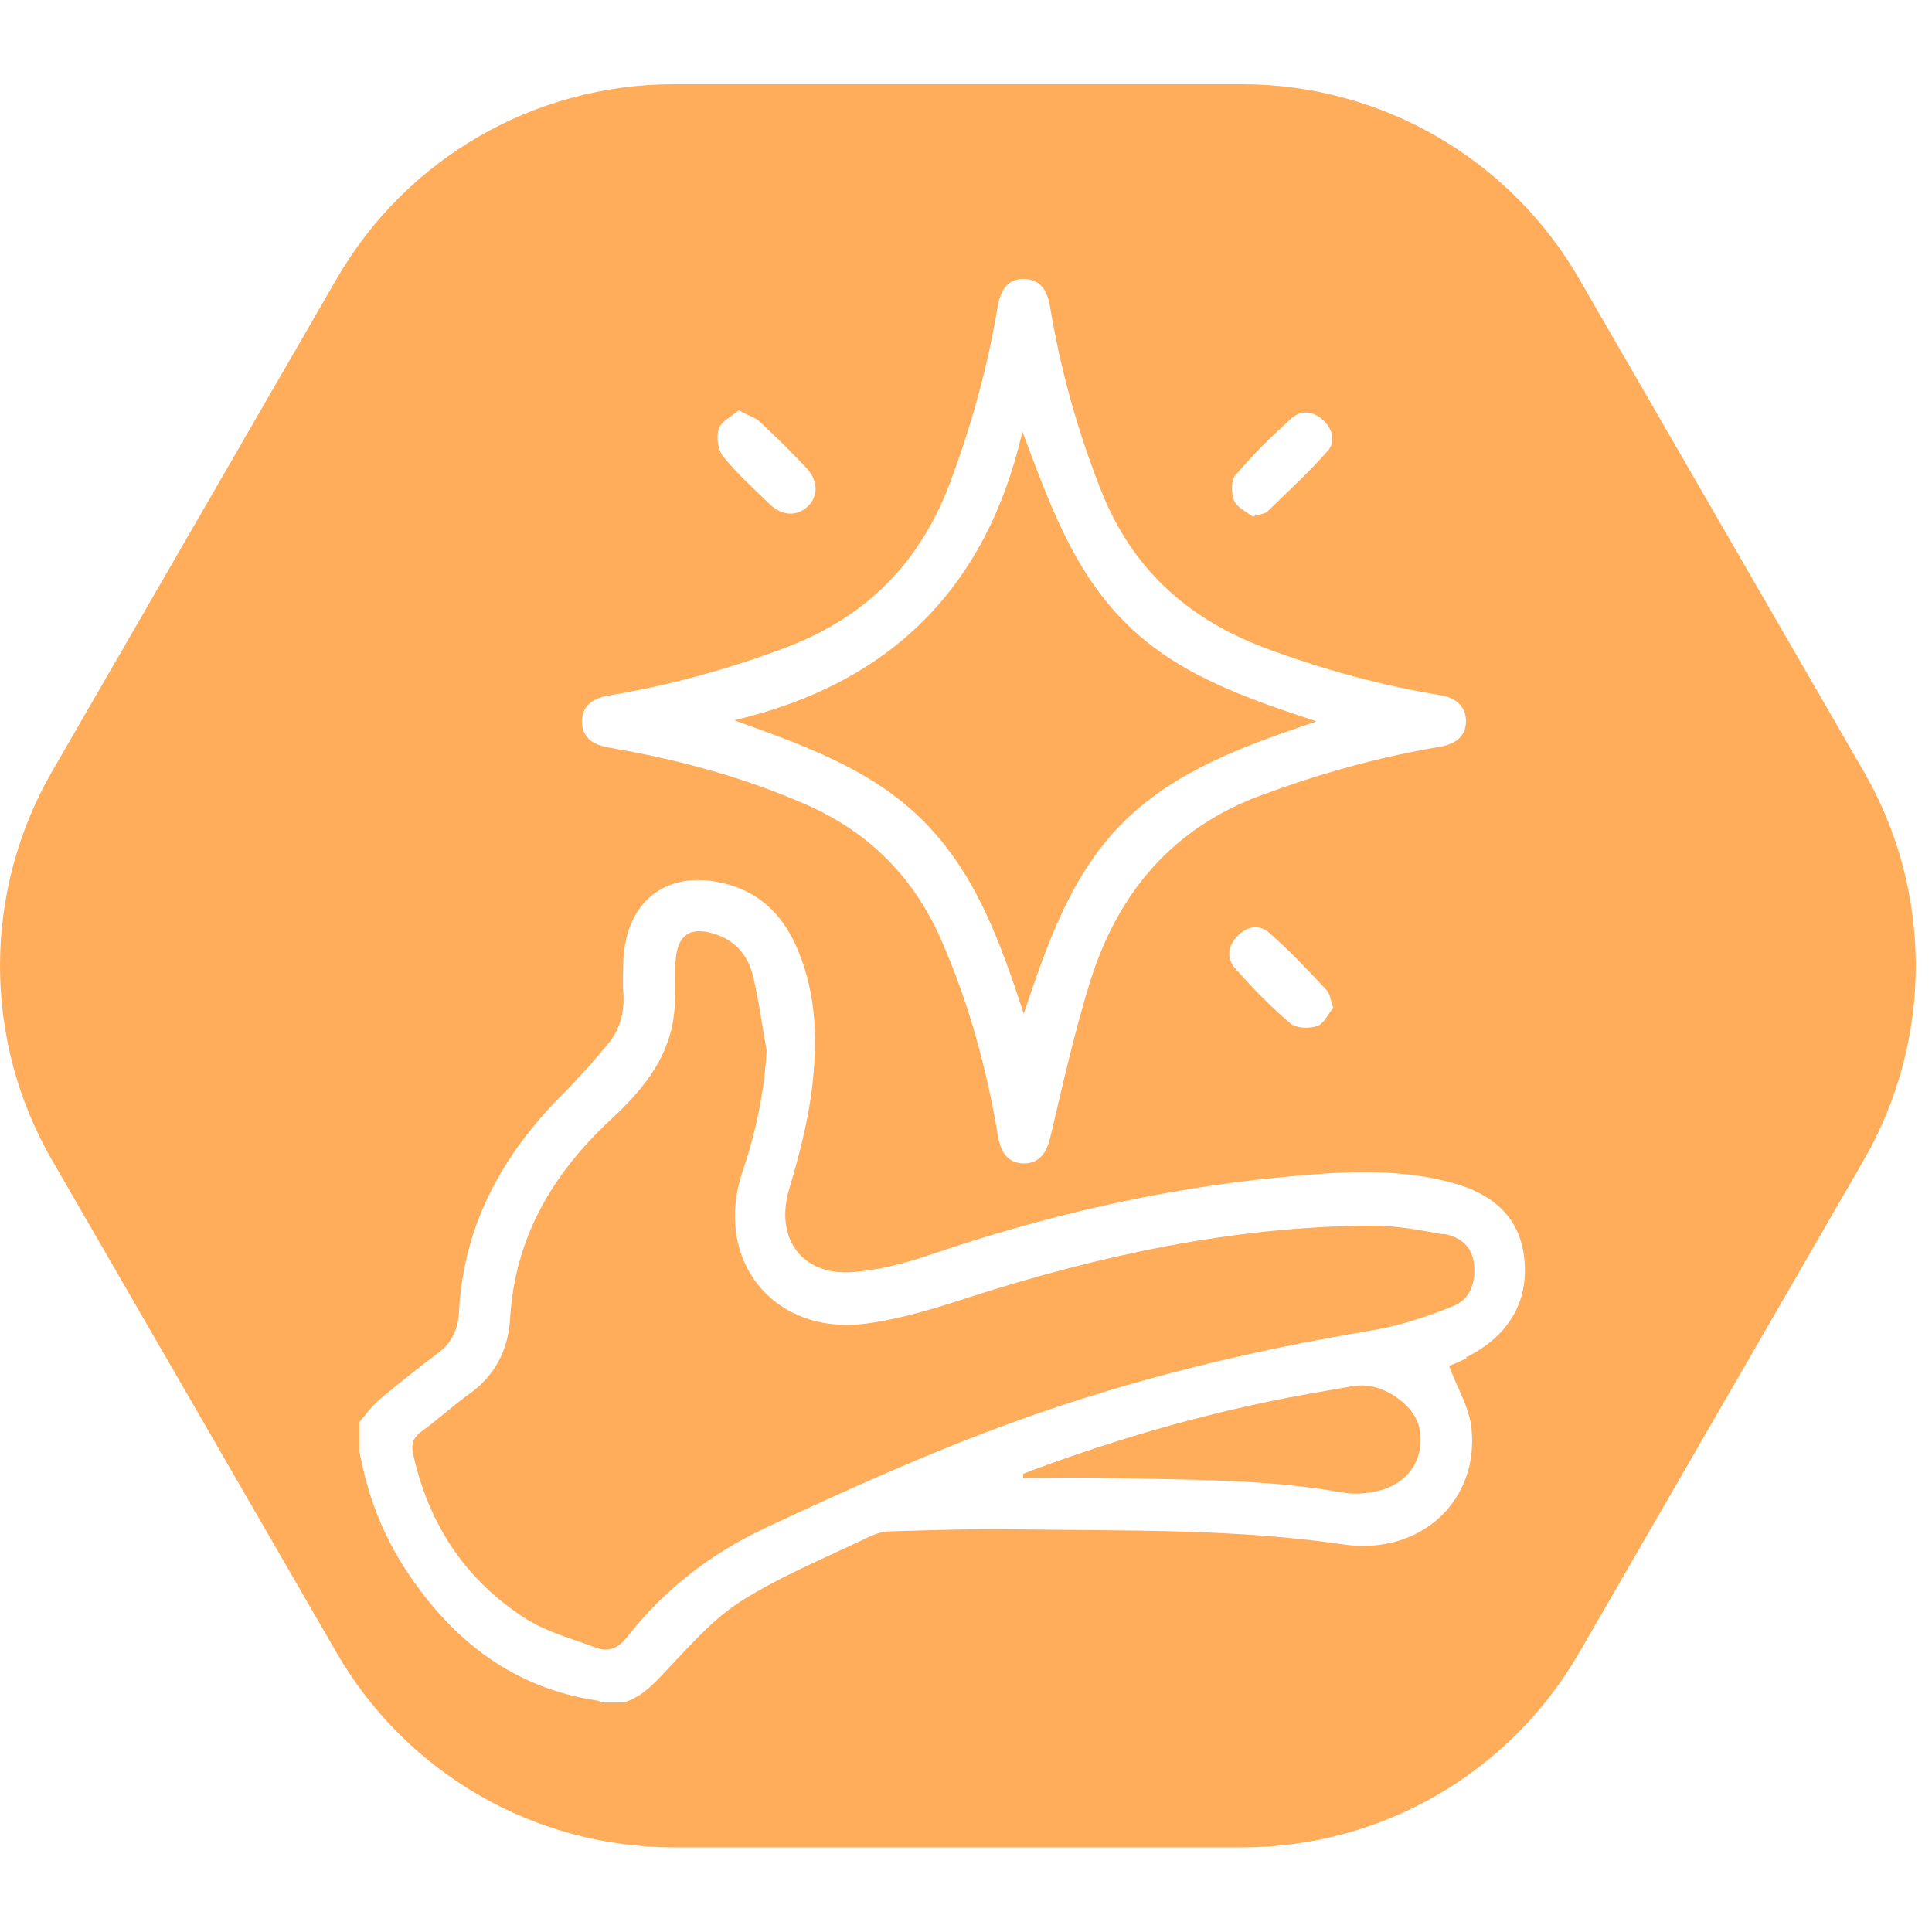
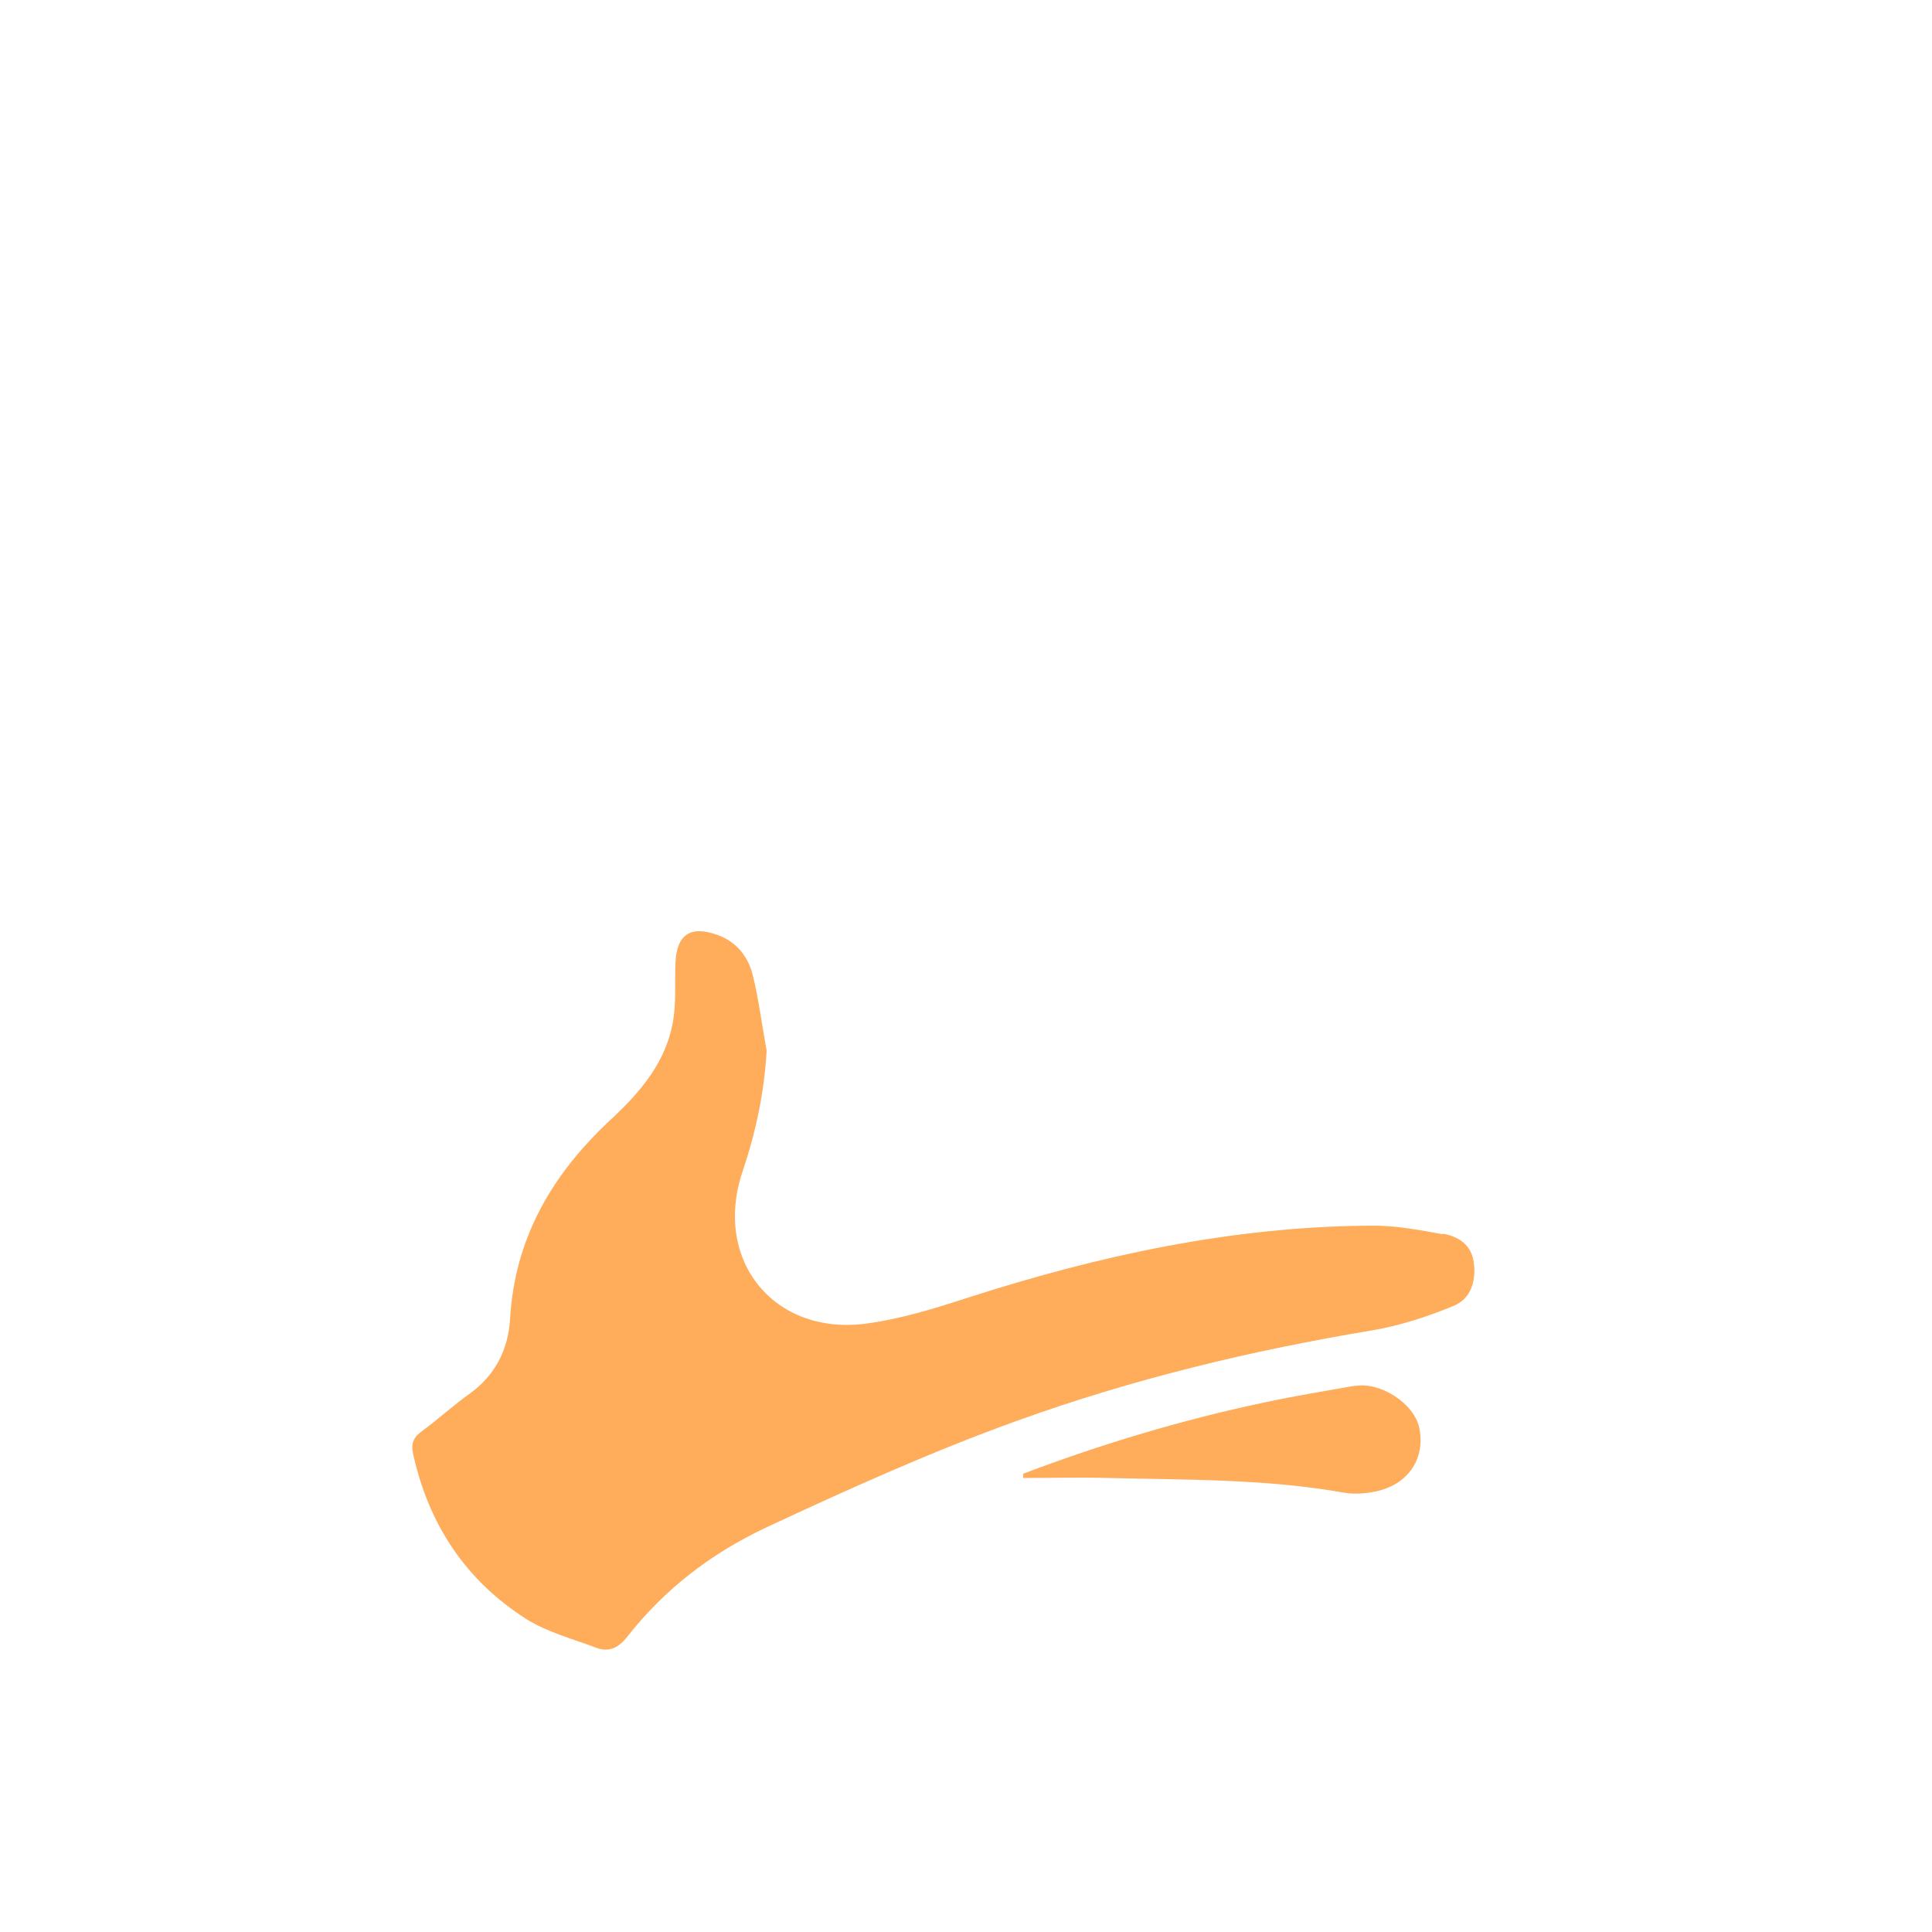
<svg xmlns="http://www.w3.org/2000/svg" viewBox="0 0 50 50">
  <defs>
    <style>      .cls-1 {        fill: #ffac5b;      }    </style>
  </defs>
  <g>
    <g id="Capa_1">
      <g>
-         <path class="cls-1" d="M48.23,19.96l-7.36-12.74c-1.8-3.12-5.13-5.04-8.72-5.04h-14.72c-3.6,0-6.92,1.92-8.72,5.04L1.35,19.96c-1.8,3.12-1.8,6.96,0,10.07l7.36,12.74c1.8,3.12,5.13,5.04,8.72,5.04h14.72c3.6,0,6.92-1.92,8.72-5.04l7.36-12.74c1.8-3.12,1.8-6.96,0-10.07ZM31.99,12.28c.44-.52.93-1,1.43-1.45.25-.23.58-.19.83.05.24.22.32.56.11.79-.48.55-1.03,1.05-1.55,1.56-.07.07-.2.07-.39.14-.15-.12-.4-.23-.48-.41-.08-.2-.08-.54.04-.68ZM18.6,11.1c.06-.19.33-.32.52-.48.23.13.43.18.56.31.41.38.8.77,1.18,1.17.31.32.33.73.05,1-.28.27-.67.26-1-.06-.41-.4-.83-.78-1.19-1.22-.14-.17-.19-.5-.12-.72ZM15.75,18c1.57-.26,3.09-.68,4.58-1.24,2.07-.78,3.47-2.18,4.25-4.25.56-1.49.98-3.01,1.24-4.58.08-.47.29-.71.67-.71.38,0,.6.23.68.69.27,1.64.71,3.22,1.32,4.77.79,2.01,2.21,3.31,4.2,4.07,1.49.56,3.01.98,4.58,1.24.43.07.66.3.67.66,0,.38-.23.6-.69.68-1.57.26-3.08.69-4.58,1.24-2.33.85-3.74,2.54-4.46,4.84-.41,1.32-.71,2.68-1.03,4.03-.1.42-.3.66-.67.67-.38,0-.6-.23-.68-.69-.29-1.75-.75-3.44-1.46-5.07-.71-1.63-1.86-2.8-3.49-3.52-1.64-.72-3.35-1.18-5.11-1.48-.47-.08-.7-.29-.71-.67,0-.38.23-.6.69-.68ZM34.51,26.07c-.13.16-.24.42-.42.48-.2.08-.54.06-.69-.06-.51-.43-.97-.91-1.42-1.41-.25-.27-.21-.6.05-.86.24-.25.57-.31.83-.07.52.46,1,.97,1.47,1.47.09.09.1.25.17.45ZM37.95,35.15c-.17.09-.35.16-.45.2.2.54.52,1.06.58,1.6.21,1.88-1.31,3.31-3.31,3.02-2.8-.41-5.6-.35-8.41-.39-1.1-.02-2.2.02-3.3.05-.17,0-.36.05-.52.12-1.12.54-2.3,1.02-3.35,1.68-.76.48-1.37,1.2-2,1.86-.31.33-.61.64-1.05.77h-.58s-.07-.05-.11-.05c-2.13-.32-3.68-1.51-4.86-3.25-.67-.98-1.08-2.05-1.29-3.21v-.75c.17-.19.32-.41.52-.58.49-.41.99-.81,1.5-1.19.39-.28.54-.66.56-1.1.12-2.21,1.1-4.01,2.63-5.56.43-.43.84-.89,1.23-1.36.31-.38.43-.83.39-1.33-.02-.28,0-.56,0-.83.08-1.6,1.21-2.4,2.75-1.95.88.26,1.43.87,1.77,1.69.49,1.17.51,2.39.36,3.61-.11.86-.33,1.72-.58,2.55-.39,1.28.31,2.28,1.65,2.17.66-.05,1.32-.22,1.94-.43,2.96-1.01,5.98-1.72,9.09-2.02,1.47-.14,2.94-.26,4.4.12,1.21.31,1.84.98,1.94,2,.11,1.11-.41,1.99-1.51,2.54Z" />
        <path class="cls-1" d="M35.08,35.86c-.79.14-1.59.27-2.38.44-2.12.45-4.19,1.07-6.22,1.84,0,.04,0,.07,0,.11.73,0,1.46-.02,2.19,0,2.04.05,4.09.02,6.11.38.29.05.62.02.9-.05.8-.2,1.21-.87,1.05-1.63-.13-.62-1-1.2-1.67-1.08Z" />
-         <path class="cls-1" d="M26.49,26.25c.63-1.88,1.24-3.65,2.61-5,1.36-1.33,3.11-1.95,4.97-2.58-1.87-.62-3.65-1.23-4.99-2.6-1.34-1.36-1.95-3.12-2.62-4.9-.93,4.05-3.42,6.52-7.46,7.47,1.8.65,3.55,1.26,4.89,2.6,1.36,1.36,1.99,3.12,2.61,5.01Z" />
        <path class="cls-1" d="M37.33,31.94c-.61-.11-1.24-.23-1.85-.22-3.58.02-7.03.77-10.42,1.86-.86.28-1.73.55-2.61.67-2.42.34-4.01-1.64-3.23-3.94.34-1.01.56-2.04.62-3.12-.12-.65-.2-1.31-.36-1.96-.12-.47-.41-.85-.9-1.03-.71-.26-1.07-.02-1.1.73-.02.47.02.95-.05,1.42-.16,1.11-.86,1.92-1.64,2.64-1.5,1.4-2.47,3.05-2.59,5.15-.05.8-.39,1.46-1.06,1.94-.42.3-.8.65-1.21.95-.22.16-.3.31-.24.59.4,1.83,1.36,3.28,2.93,4.28.54.34,1.19.51,1.8.74.33.13.59.01.82-.29.96-1.22,2.15-2.14,3.57-2.81,2.14-1,4.29-1.97,6.51-2.77,2.99-1.08,6.06-1.82,9.19-2.34.71-.12,1.42-.35,2.1-.63.45-.18.6-.64.53-1.13-.06-.46-.4-.67-.79-.74Z" />
      </g>
    </g>
  </g>
</svg>